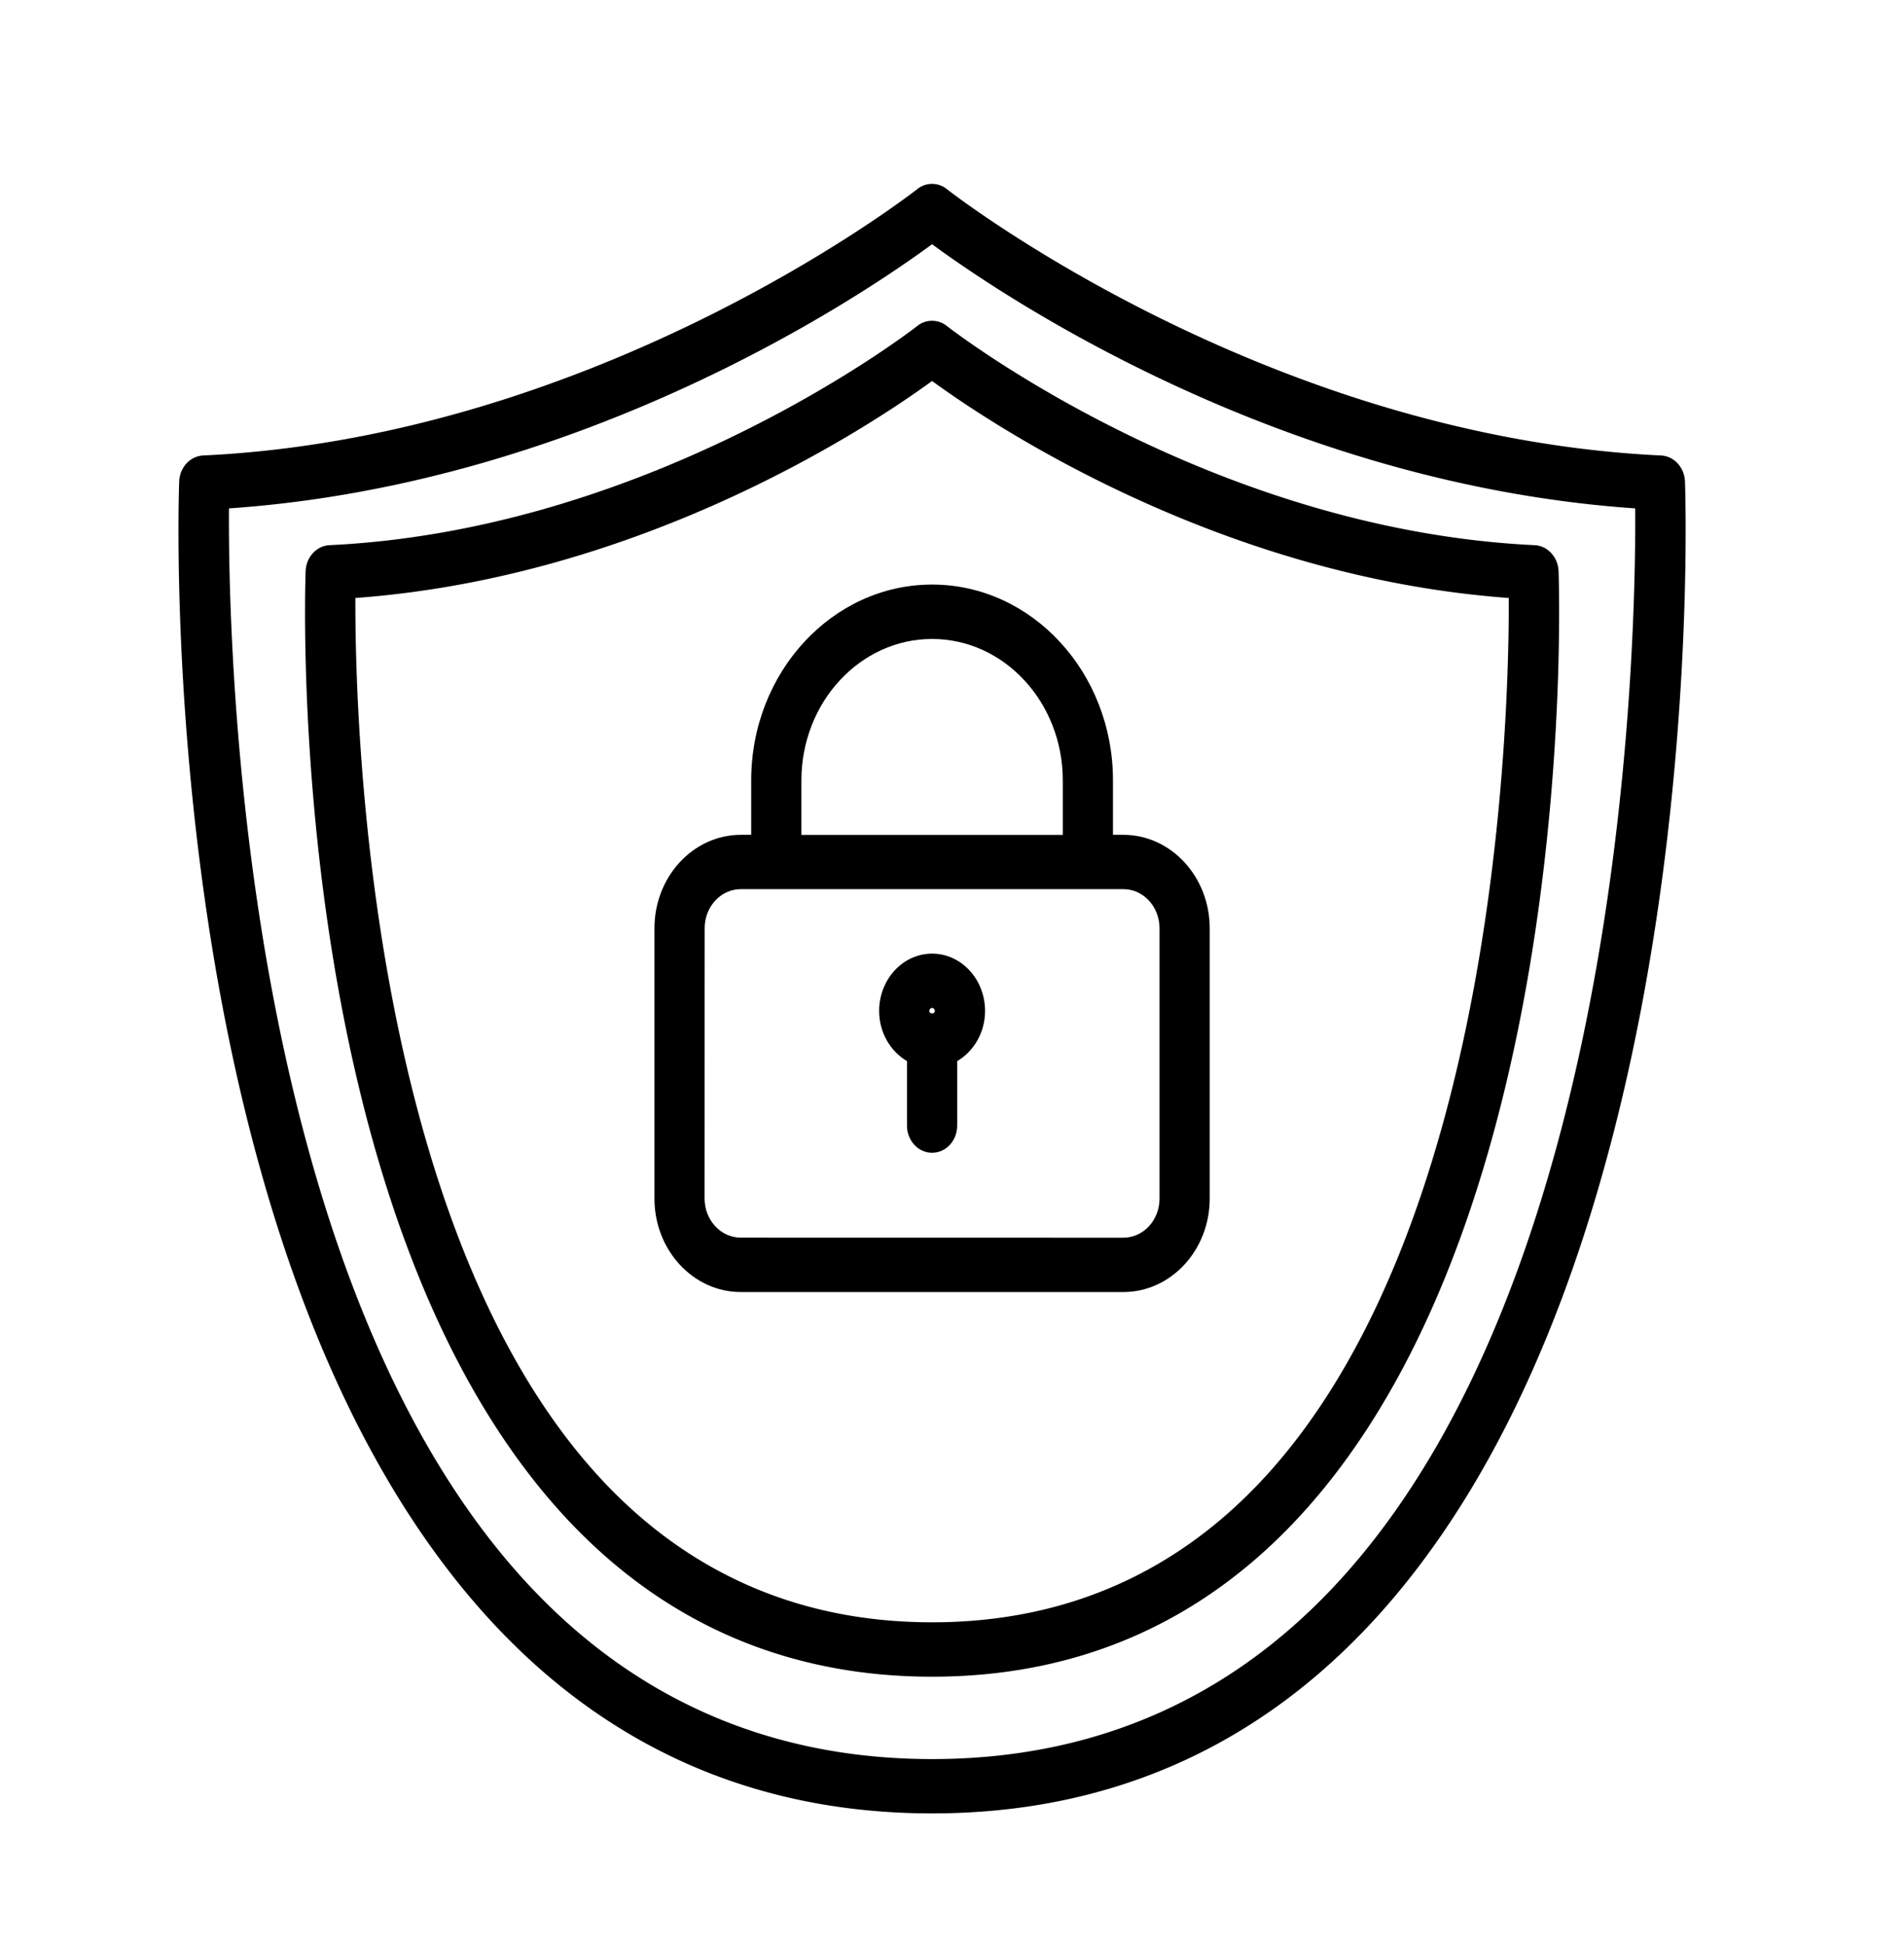
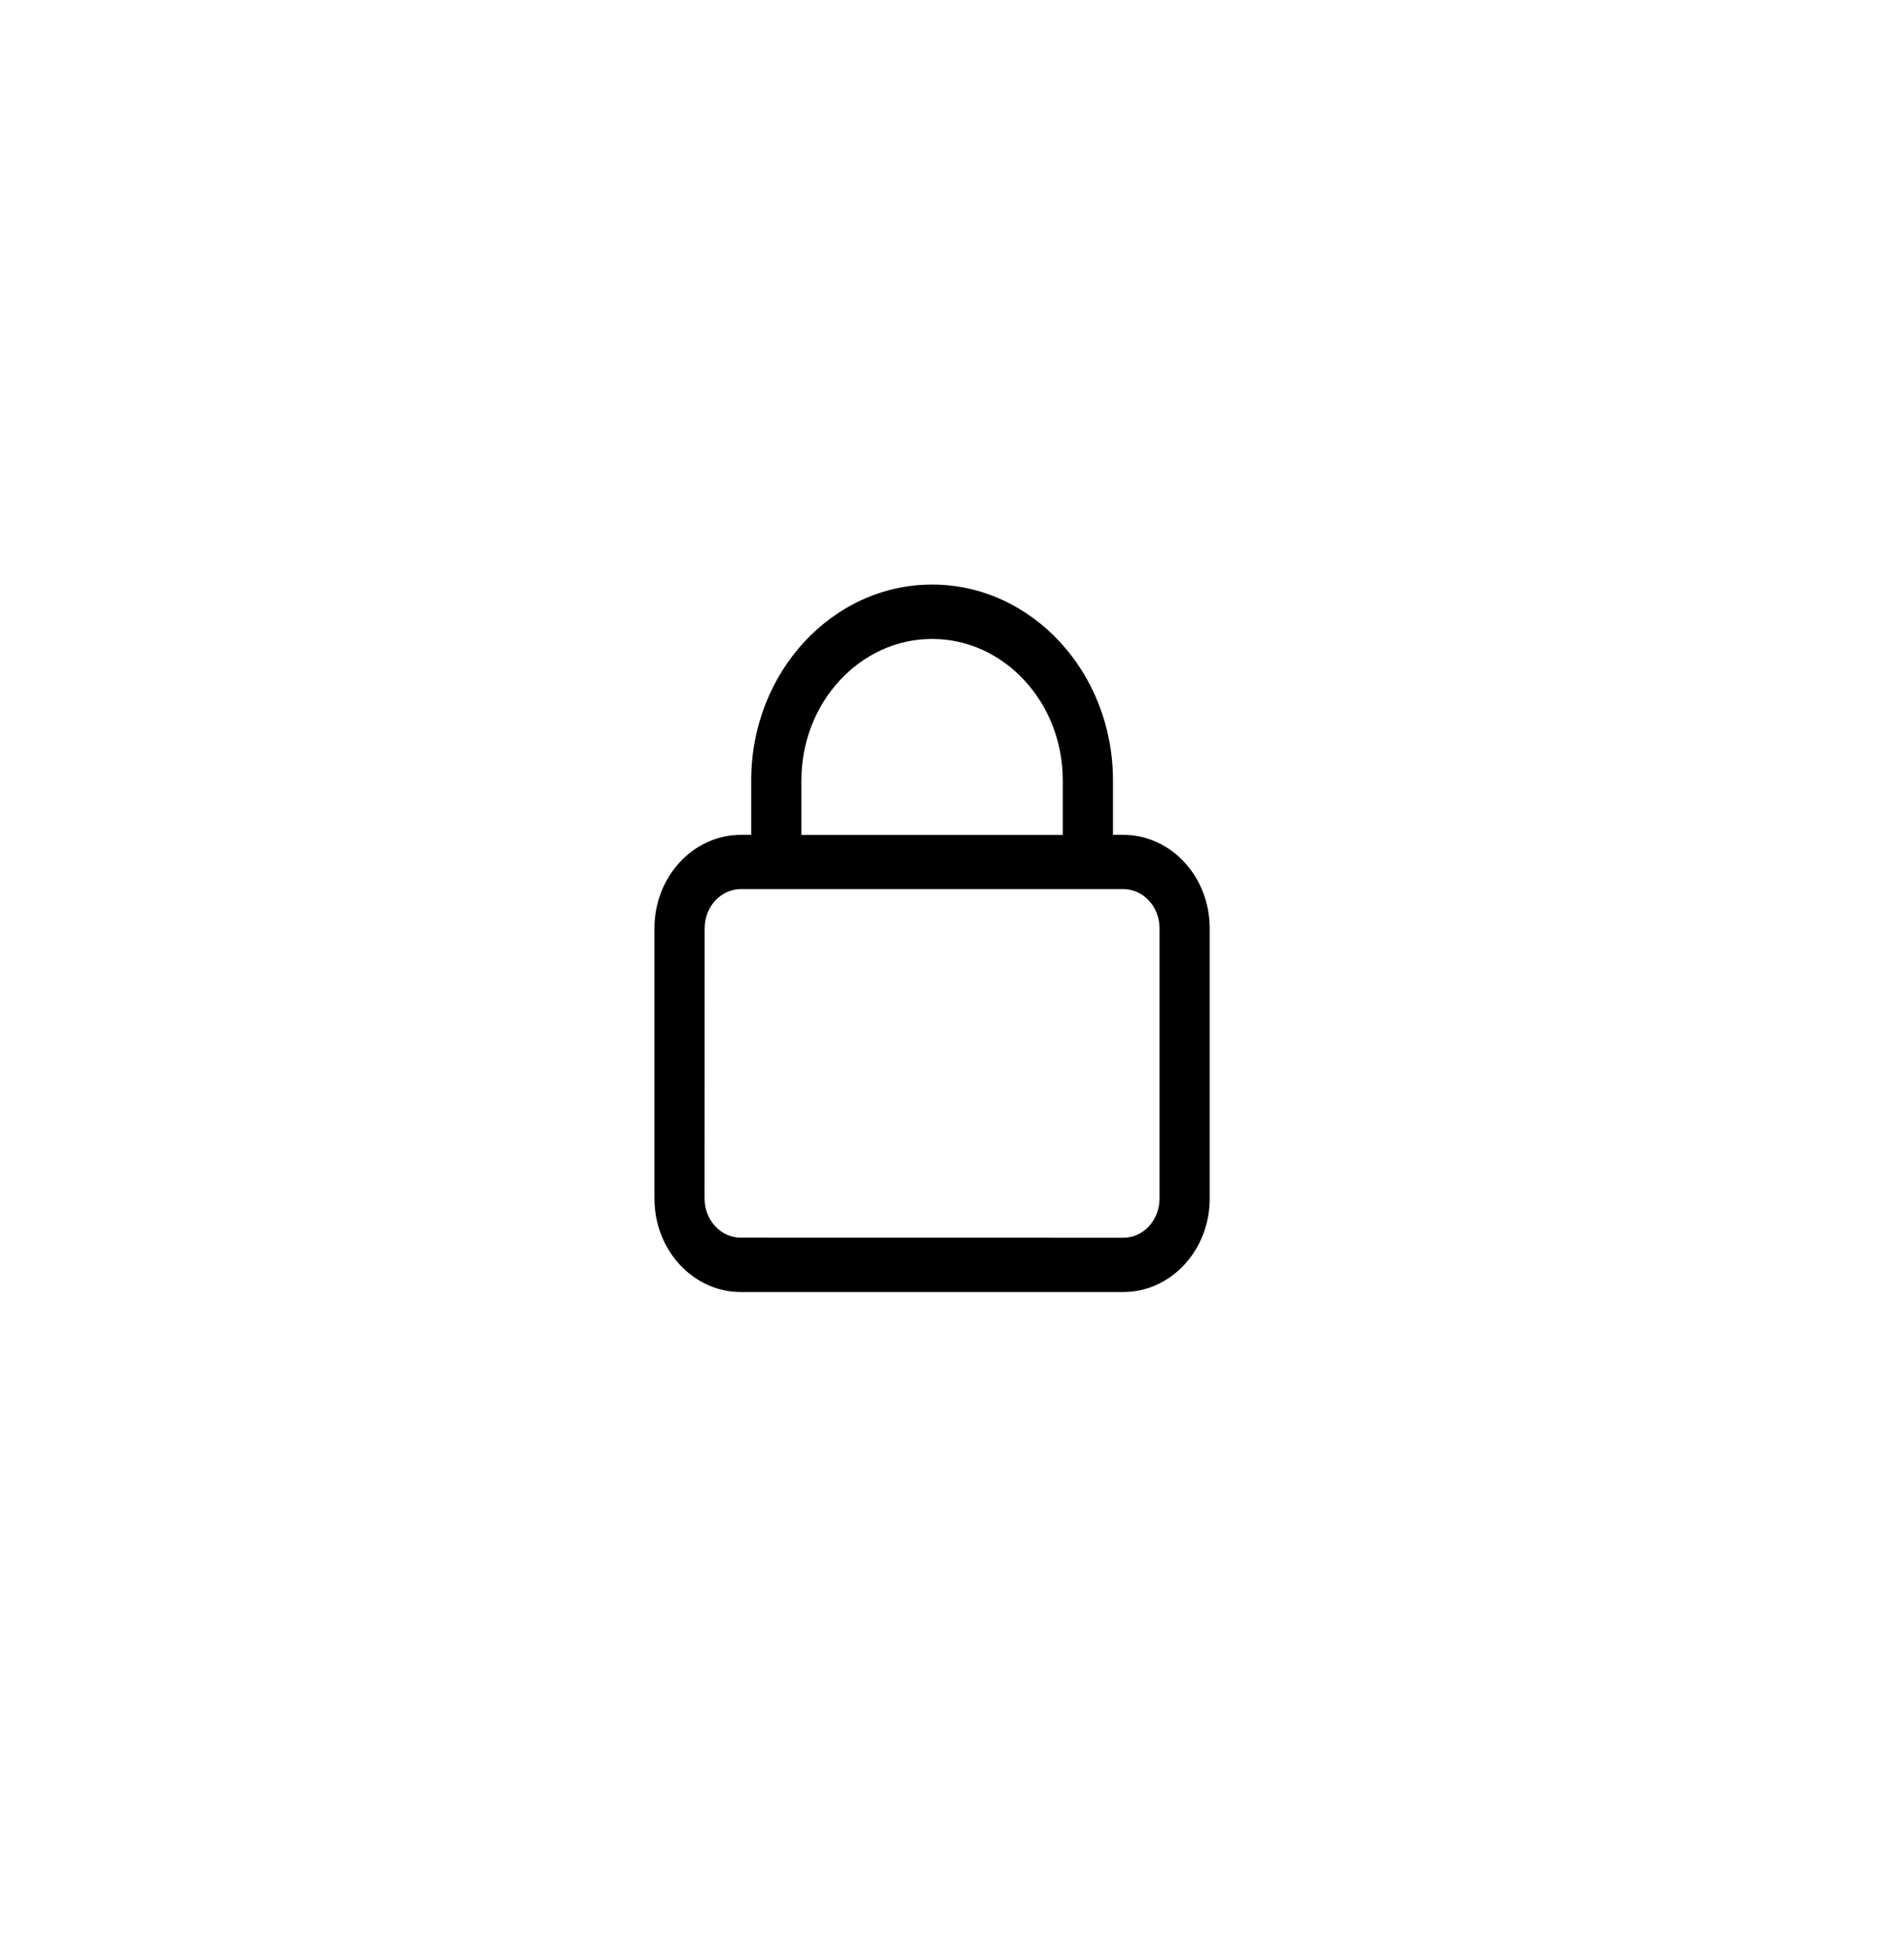
<svg xmlns="http://www.w3.org/2000/svg" width="139" height="142" fill="currentColor" viewBox="0 0 139 142">
-   <path fill-rule="evenodd" d="M66.214 82.18v-4.71c-1.204-.708-2.033-2.076-2.033-3.662 0-2.306 1.731-4.184 3.866-4.184 2.134 0 3.866 1.874 3.866 4.184 0 1.586-.83 2.954-2.034 3.663v4.71c0 1.095-.82 1.982-1.832 1.982-1.013 0-1.833-.887-1.833-1.983Zm2.034-8.373c0-.118-.091-.218-.201-.218-.115 0-.202.1-.206.219 0 .237.407.242.407 0Z" clip-rule="evenodd" />
  <path fill-rule="evenodd" d="M82.012 94.33H54.077c-3.472 0-6.299-3.058-6.299-6.82V67.77c0-3.762 2.83-6.82 6.303-6.82h.76v-3.98c0-7.882 5.922-14.292 13.205-14.292s13.205 6.41 13.205 14.291v3.98h.76c3.477 0 6.303 3.064 6.303 6.822v19.738c0 3.763-2.83 6.821-6.302 6.821ZM68.047 46.65c-5.263 0-9.541 4.635-9.541 10.325v3.98h19.082v-3.98c0-5.695-4.278-10.325-9.541-10.325ZM54.082 64.915c-1.457 0-2.639 1.279-2.639 2.855l-.005 19.734c0 1.576 1.182 2.855 2.639 2.855l27.935.005c1.456 0 2.638-1.279 2.638-2.855V67.77c0-1.576-1.182-2.855-2.638-2.855h-27.93Z" clip-rule="evenodd" />
-   <path fill-rule="evenodd" d="M95.409 110.121c-7.251 8.159-16.457 12.293-27.363 12.293-10.906 0-20.112-4.139-27.363-12.293-19.787-22.262-18.44-66.542-18.371-68.415.036-1.032.797-1.86 1.75-1.904 23.835-1.13 42.715-15.852 42.898-16a1.726 1.726 0 0 1 2.167 0c.188.148 19.068 14.87 42.904 16 .953.045 1.713.873 1.75 1.904.069 1.872 1.415 46.153-18.372 68.415Zm14.739-66.463C89.02 42.12 72.384 30.983 68.046 27.816c-4.337 3.162-20.972 14.3-42.102 15.842-.028 8.526.844 45.118 17.387 63.716 6.531 7.346 14.85 11.069 24.715 11.069 9.866 0 18.184-3.723 24.715-11.069 16.544-18.598 17.414-55.19 17.387-63.716Z" clip-rule="evenodd" />
-   <path fill-rule="evenodd" d="M68.046 132.394c13.09 0 24.134-4.962 32.832-14.747 23.836-26.812 22.209-80.223 22.132-82.488-.037-1.031-.797-1.859-1.75-1.904-28.97-1.368-51.904-19.262-52.133-19.445a1.717 1.717 0 0 0-2.166 0c-.333.259-23.184 18.076-52.129 19.445-.952.045-1.713.873-1.75 1.904-.082 2.26-1.708 55.676 22.128 82.488 8.698 9.785 19.746 14.747 32.836 14.747Zm-51.33-95.277c26.016-1.784 46.448-15.693 51.33-19.287 4.883 3.594 25.316 17.503 51.331 19.287.064 9.587-.751 54.844-21.137 77.779-7.984 8.982-18.139 13.532-30.194 13.532-12.05 0-22.206-4.55-30.188-13.522-20.378-22.92-21.202-68.202-21.143-77.789Z" clip-rule="evenodd" />
</svg>